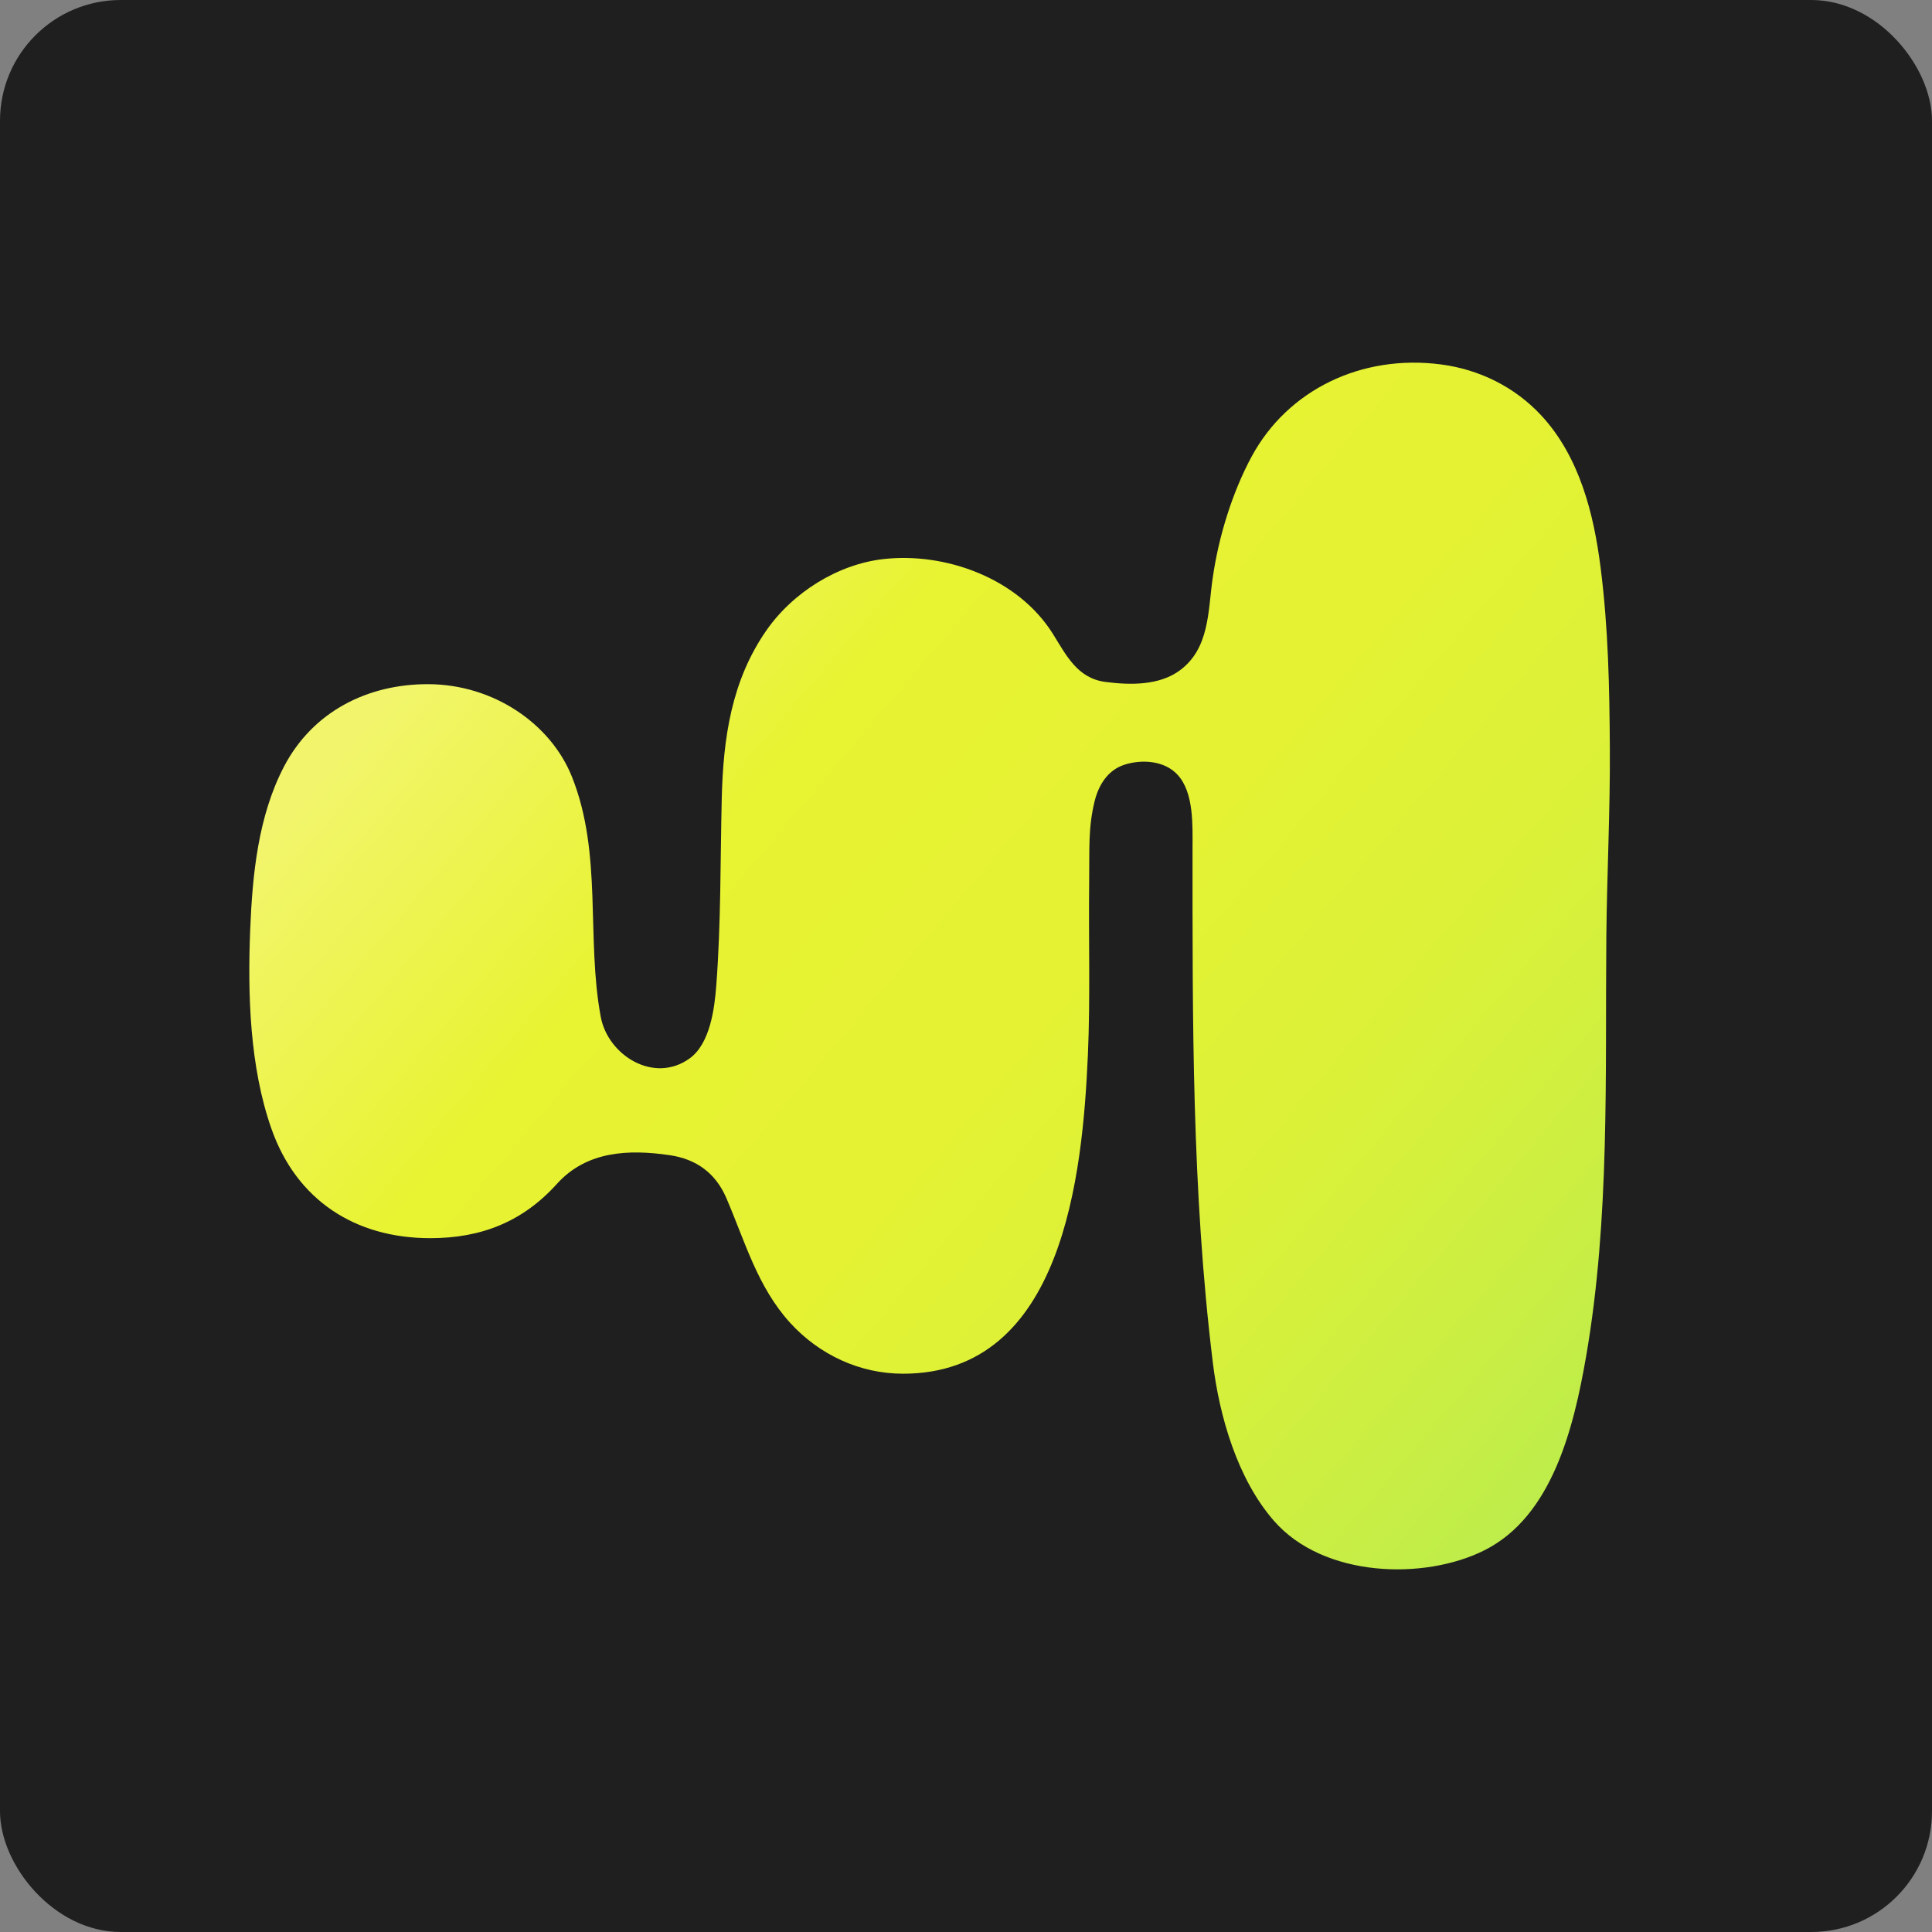
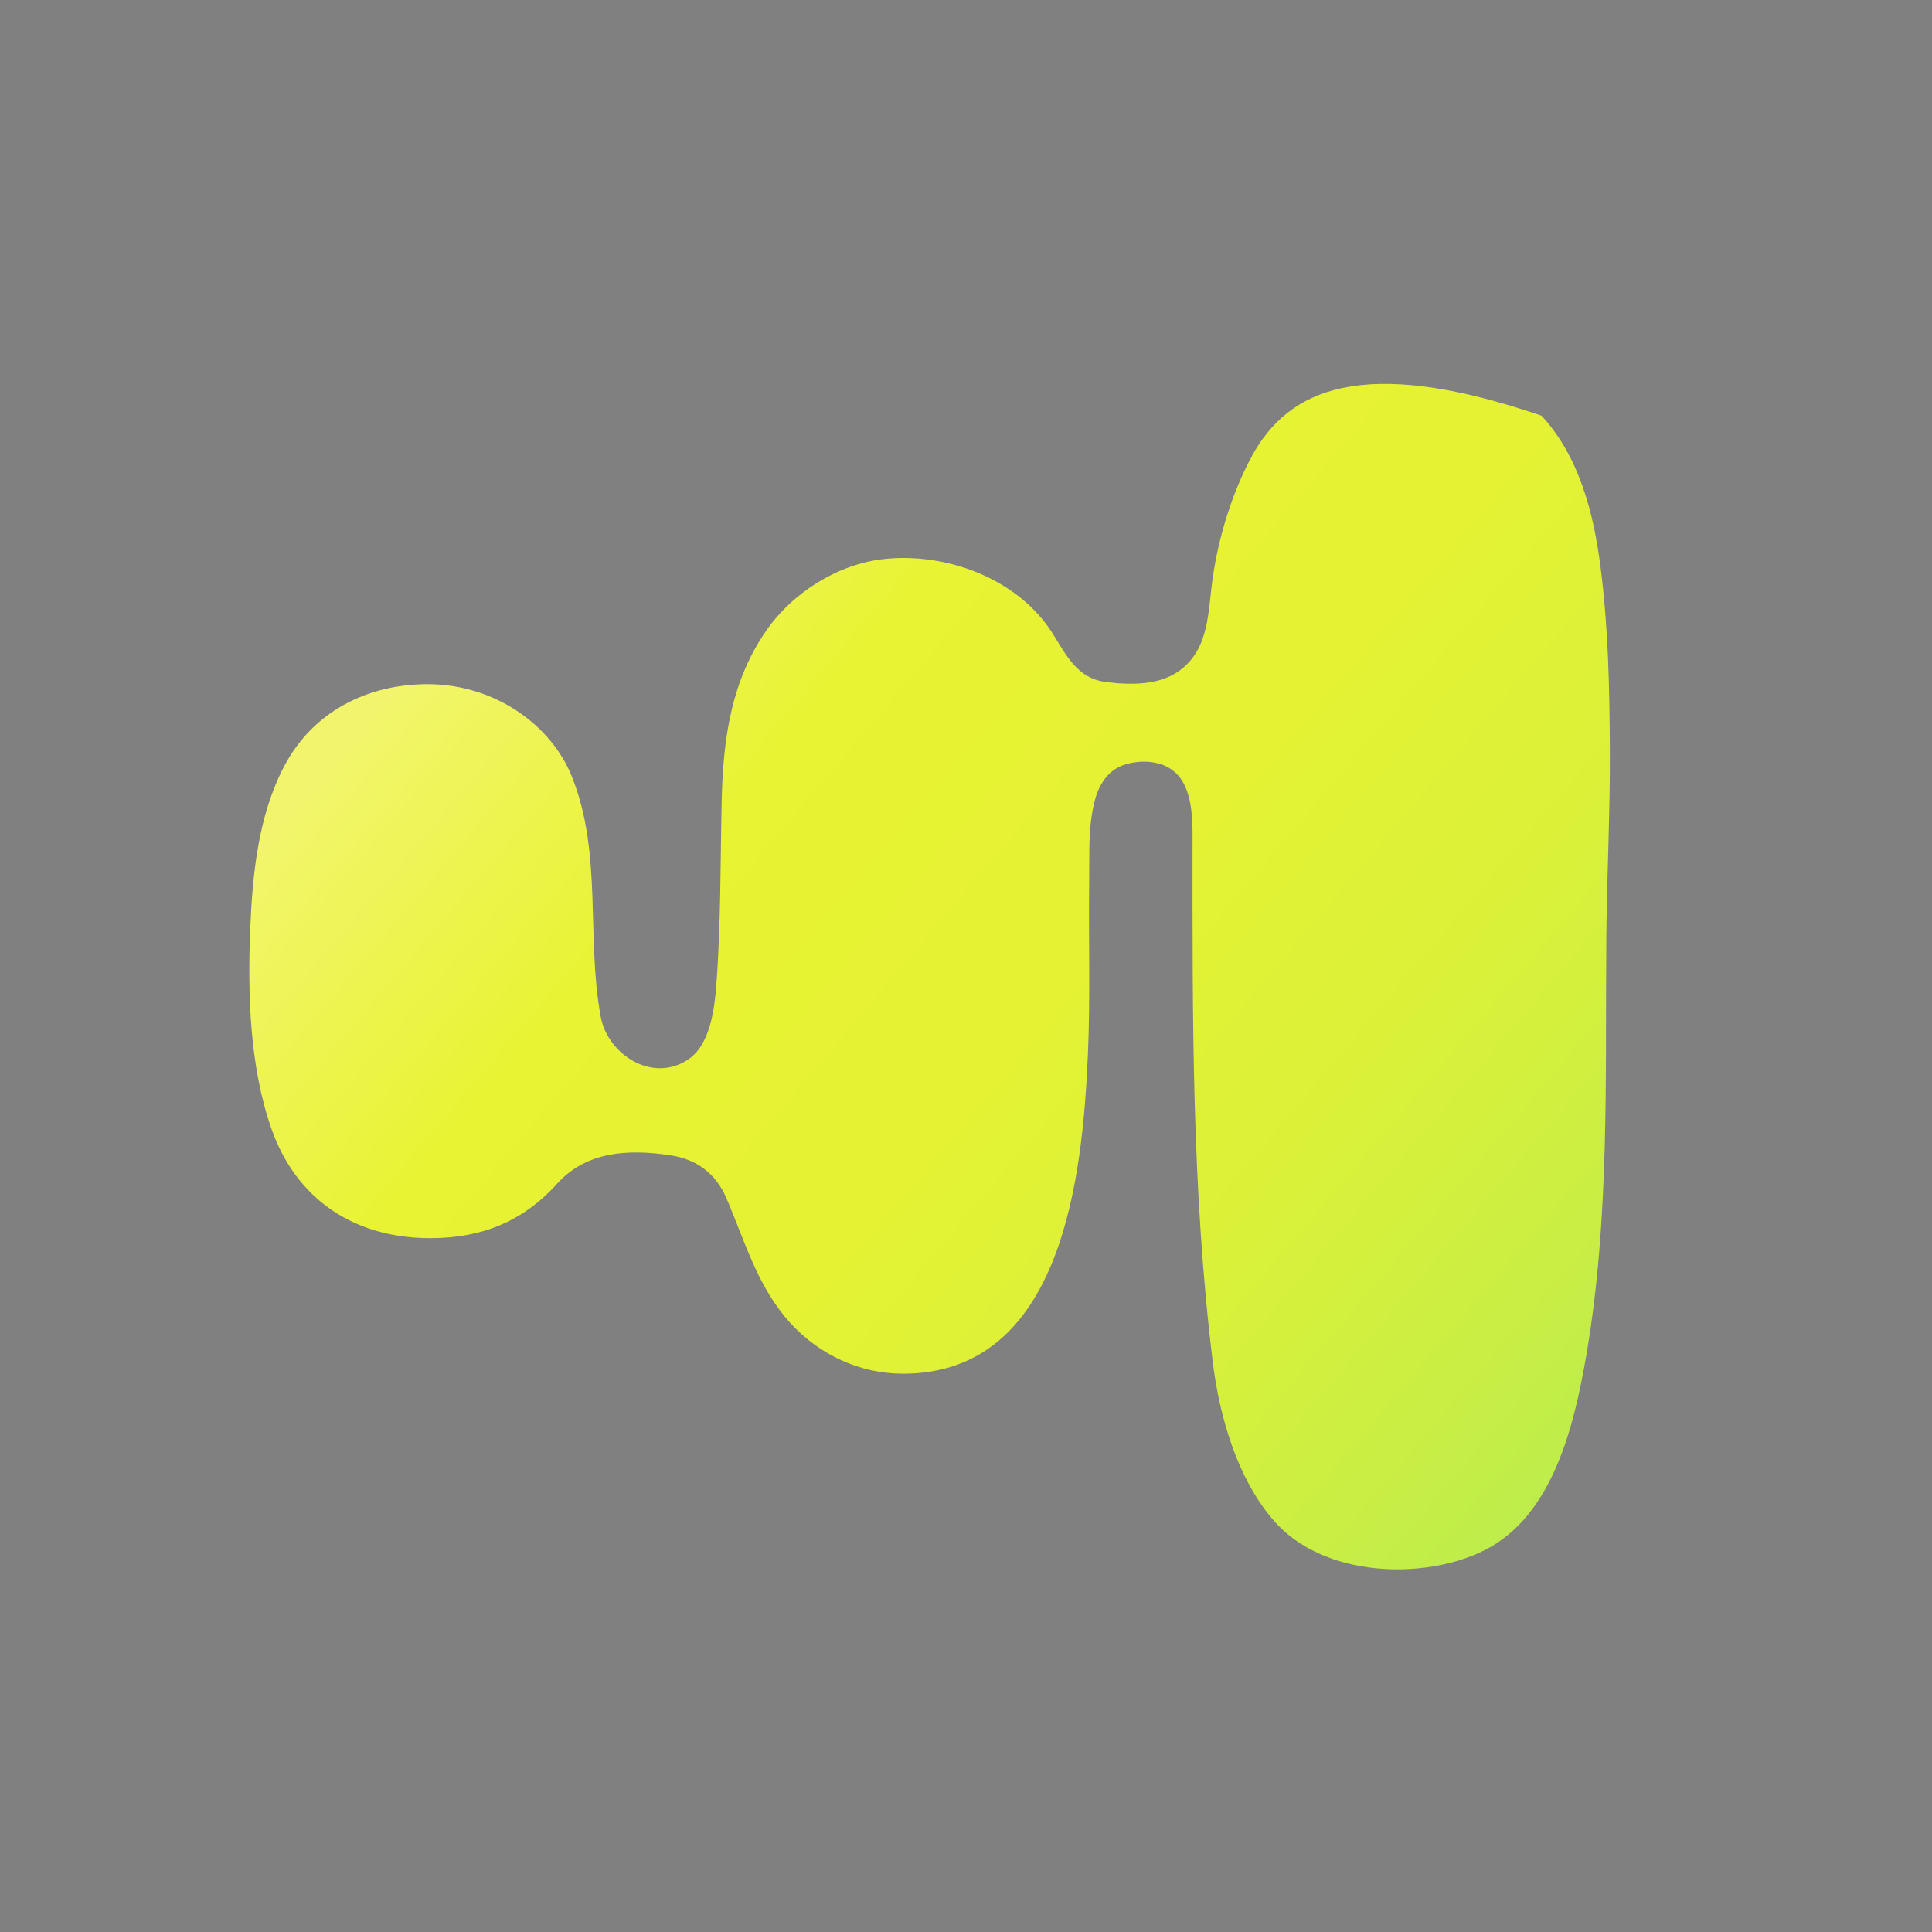
<svg xmlns="http://www.w3.org/2000/svg" width="32" height="32" viewBox="0 0 32 32" fill="none">
  <rect x="0" y="0" width="32" height="32" fill="#808080" stroke="none" />
-   <rect width="32" height="32" rx="2" fill="#1F1F1F" />
-   <path d="M26.606 15.506C26.616 14.483 26.671 13.411 26.664 12.388C26.658 11.386 26.639 10.407 26.511 9.402C26.398 8.505 26.16 7.566 25.533 6.886C25.095 6.412 24.505 6.119 23.866 6.036C22.554 5.865 21.331 6.453 20.731 7.562C20.414 8.15 20.185 8.878 20.085 9.581C20.007 10.115 20.038 10.742 19.537 11.107C19.197 11.354 18.725 11.349 18.309 11.295C17.844 11.234 17.662 10.855 17.438 10.497C16.858 9.572 15.653 9.144 14.633 9.26C13.878 9.345 13.123 9.814 12.681 10.46C12.121 11.278 11.978 12.205 11.954 13.24C11.93 14.274 11.942 15.295 11.864 16.32C11.835 16.705 11.762 17.283 11.425 17.529C10.835 17.958 10.069 17.482 9.95 16.841C9.707 15.53 9.983 14.144 9.474 12.868C9.124 11.989 8.177 11.337 7.097 11.332C6.084 11.328 5.181 11.789 4.707 12.691C4.275 13.515 4.181 14.486 4.144 15.4C4.101 16.476 4.136 17.672 4.496 18.696C4.911 19.877 5.88 20.508 7.126 20.508C7.974 20.508 8.659 20.235 9.225 19.608C9.717 19.063 10.413 19.033 11.096 19.134C11.532 19.198 11.852 19.43 12.029 19.84C12.341 20.564 12.544 21.312 13.087 21.91C13.57 22.439 14.24 22.753 14.957 22.753C17.608 22.753 17.932 19.457 18.019 17.469C18.06 16.542 18.029 15.549 18.04 14.599C18.047 14.062 18.021 13.719 18.13 13.272C18.196 13.003 18.347 12.757 18.621 12.667C18.908 12.574 19.282 12.595 19.501 12.829C19.778 13.124 19.752 13.679 19.752 14.047C19.752 16.89 19.74 19.723 20.087 22.559C20.197 23.464 20.496 24.495 21.098 25.187C21.919 26.132 23.591 26.179 24.59 25.676C25.713 25.111 26.068 23.637 26.271 22.466C26.667 20.175 26.585 17.821 26.606 15.505V15.506Z" fill="url(#paint0_linear_2650_1322)" />
+   <path d="M26.606 15.506C26.616 14.483 26.671 13.411 26.664 12.388C26.658 11.386 26.639 10.407 26.511 9.402C26.398 8.505 26.16 7.566 25.533 6.886C22.554 5.865 21.331 6.453 20.731 7.562C20.414 8.15 20.185 8.878 20.085 9.581C20.007 10.115 20.038 10.742 19.537 11.107C19.197 11.354 18.725 11.349 18.309 11.295C17.844 11.234 17.662 10.855 17.438 10.497C16.858 9.572 15.653 9.144 14.633 9.26C13.878 9.345 13.123 9.814 12.681 10.46C12.121 11.278 11.978 12.205 11.954 13.24C11.93 14.274 11.942 15.295 11.864 16.32C11.835 16.705 11.762 17.283 11.425 17.529C10.835 17.958 10.069 17.482 9.95 16.841C9.707 15.53 9.983 14.144 9.474 12.868C9.124 11.989 8.177 11.337 7.097 11.332C6.084 11.328 5.181 11.789 4.707 12.691C4.275 13.515 4.181 14.486 4.144 15.4C4.101 16.476 4.136 17.672 4.496 18.696C4.911 19.877 5.88 20.508 7.126 20.508C7.974 20.508 8.659 20.235 9.225 19.608C9.717 19.063 10.413 19.033 11.096 19.134C11.532 19.198 11.852 19.43 12.029 19.84C12.341 20.564 12.544 21.312 13.087 21.91C13.57 22.439 14.24 22.753 14.957 22.753C17.608 22.753 17.932 19.457 18.019 17.469C18.06 16.542 18.029 15.549 18.04 14.599C18.047 14.062 18.021 13.719 18.13 13.272C18.196 13.003 18.347 12.757 18.621 12.667C18.908 12.574 19.282 12.595 19.501 12.829C19.778 13.124 19.752 13.679 19.752 14.047C19.752 16.89 19.74 19.723 20.087 22.559C20.197 23.464 20.496 24.495 21.098 25.187C21.919 26.132 23.591 26.179 24.59 25.676C25.713 25.111 26.068 23.637 26.271 22.466C26.667 20.175 26.585 17.821 26.606 15.505V15.506Z" fill="url(#paint0_linear_2650_1322)" />
  <defs>
    <linearGradient id="paint0_linear_2650_1322" x1="9.223" y1="8.136" x2="27.422" y2="23.533" gradientUnits="userSpaceOnUse">
      <stop stop-color="#F2F56C" />
      <stop offset="0.24" stop-color="#E8F332" />
      <stop offset="0.49" stop-color="#E4F233" />
      <stop offset="0.7" stop-color="#DAF139" />
      <stop offset="0.88" stop-color="#C9EE44" />
      <stop offset="1" stop-color="#BBED4D" />
    </linearGradient>
  </defs>
</svg>